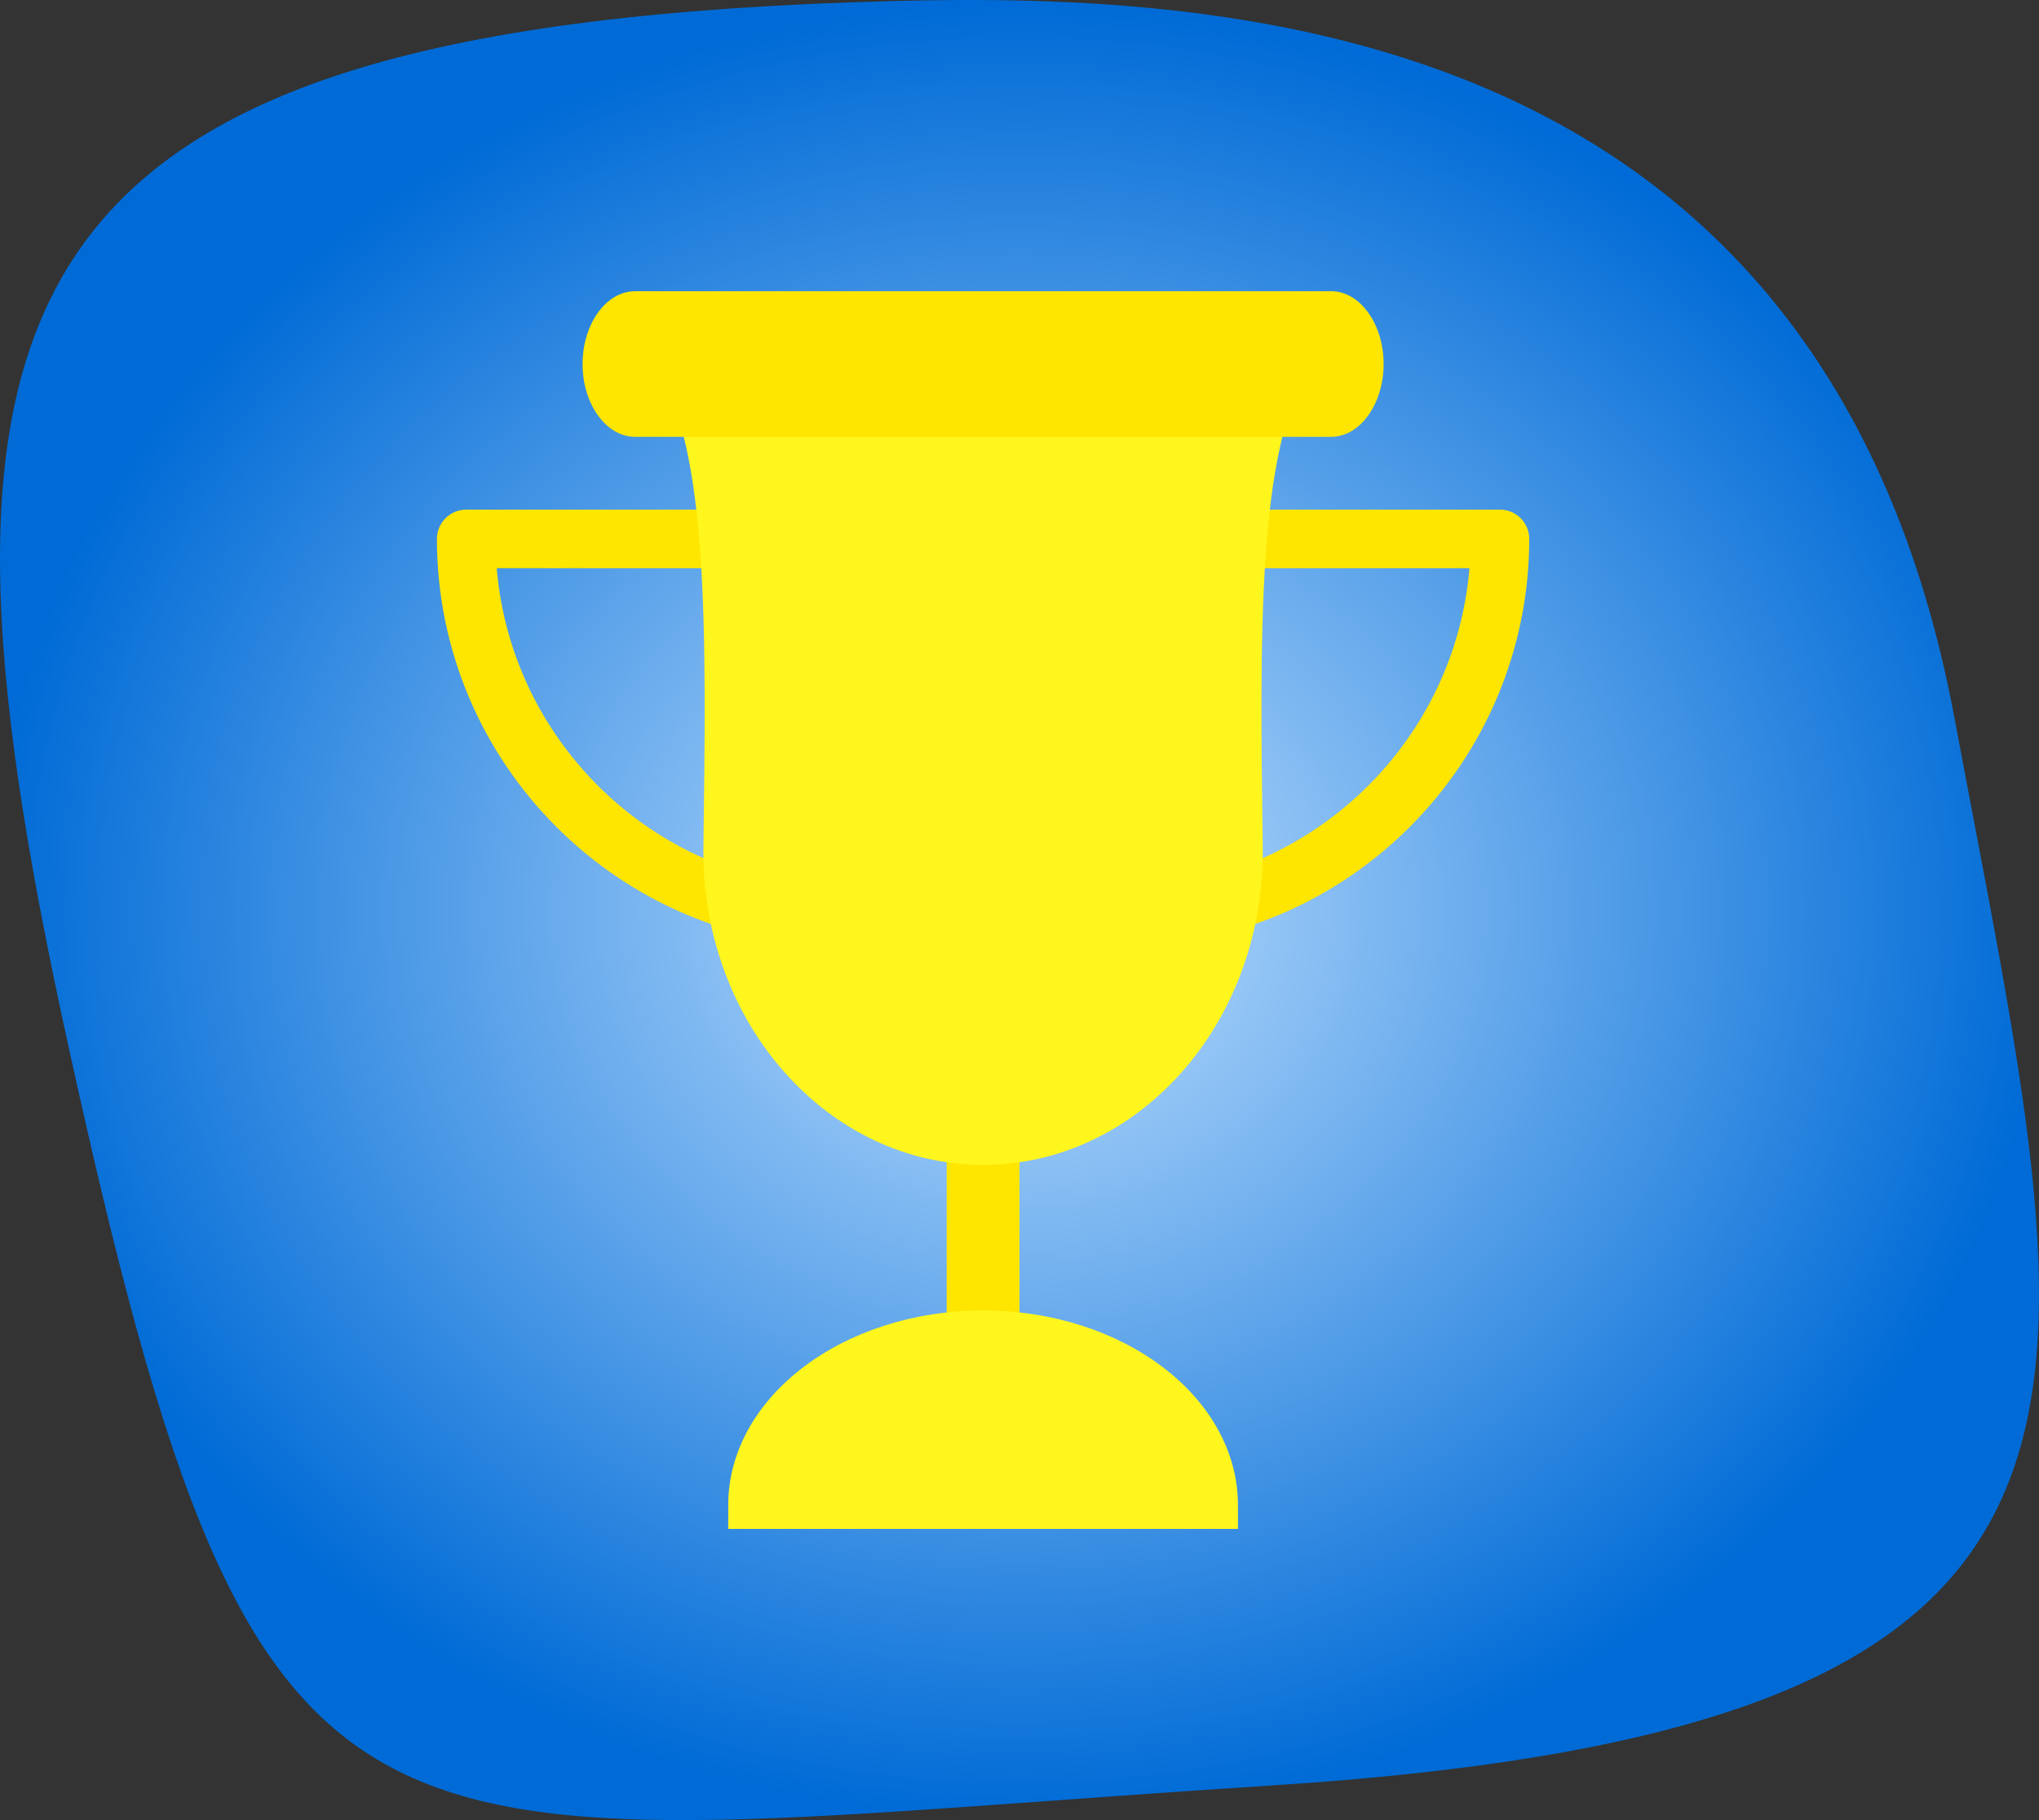
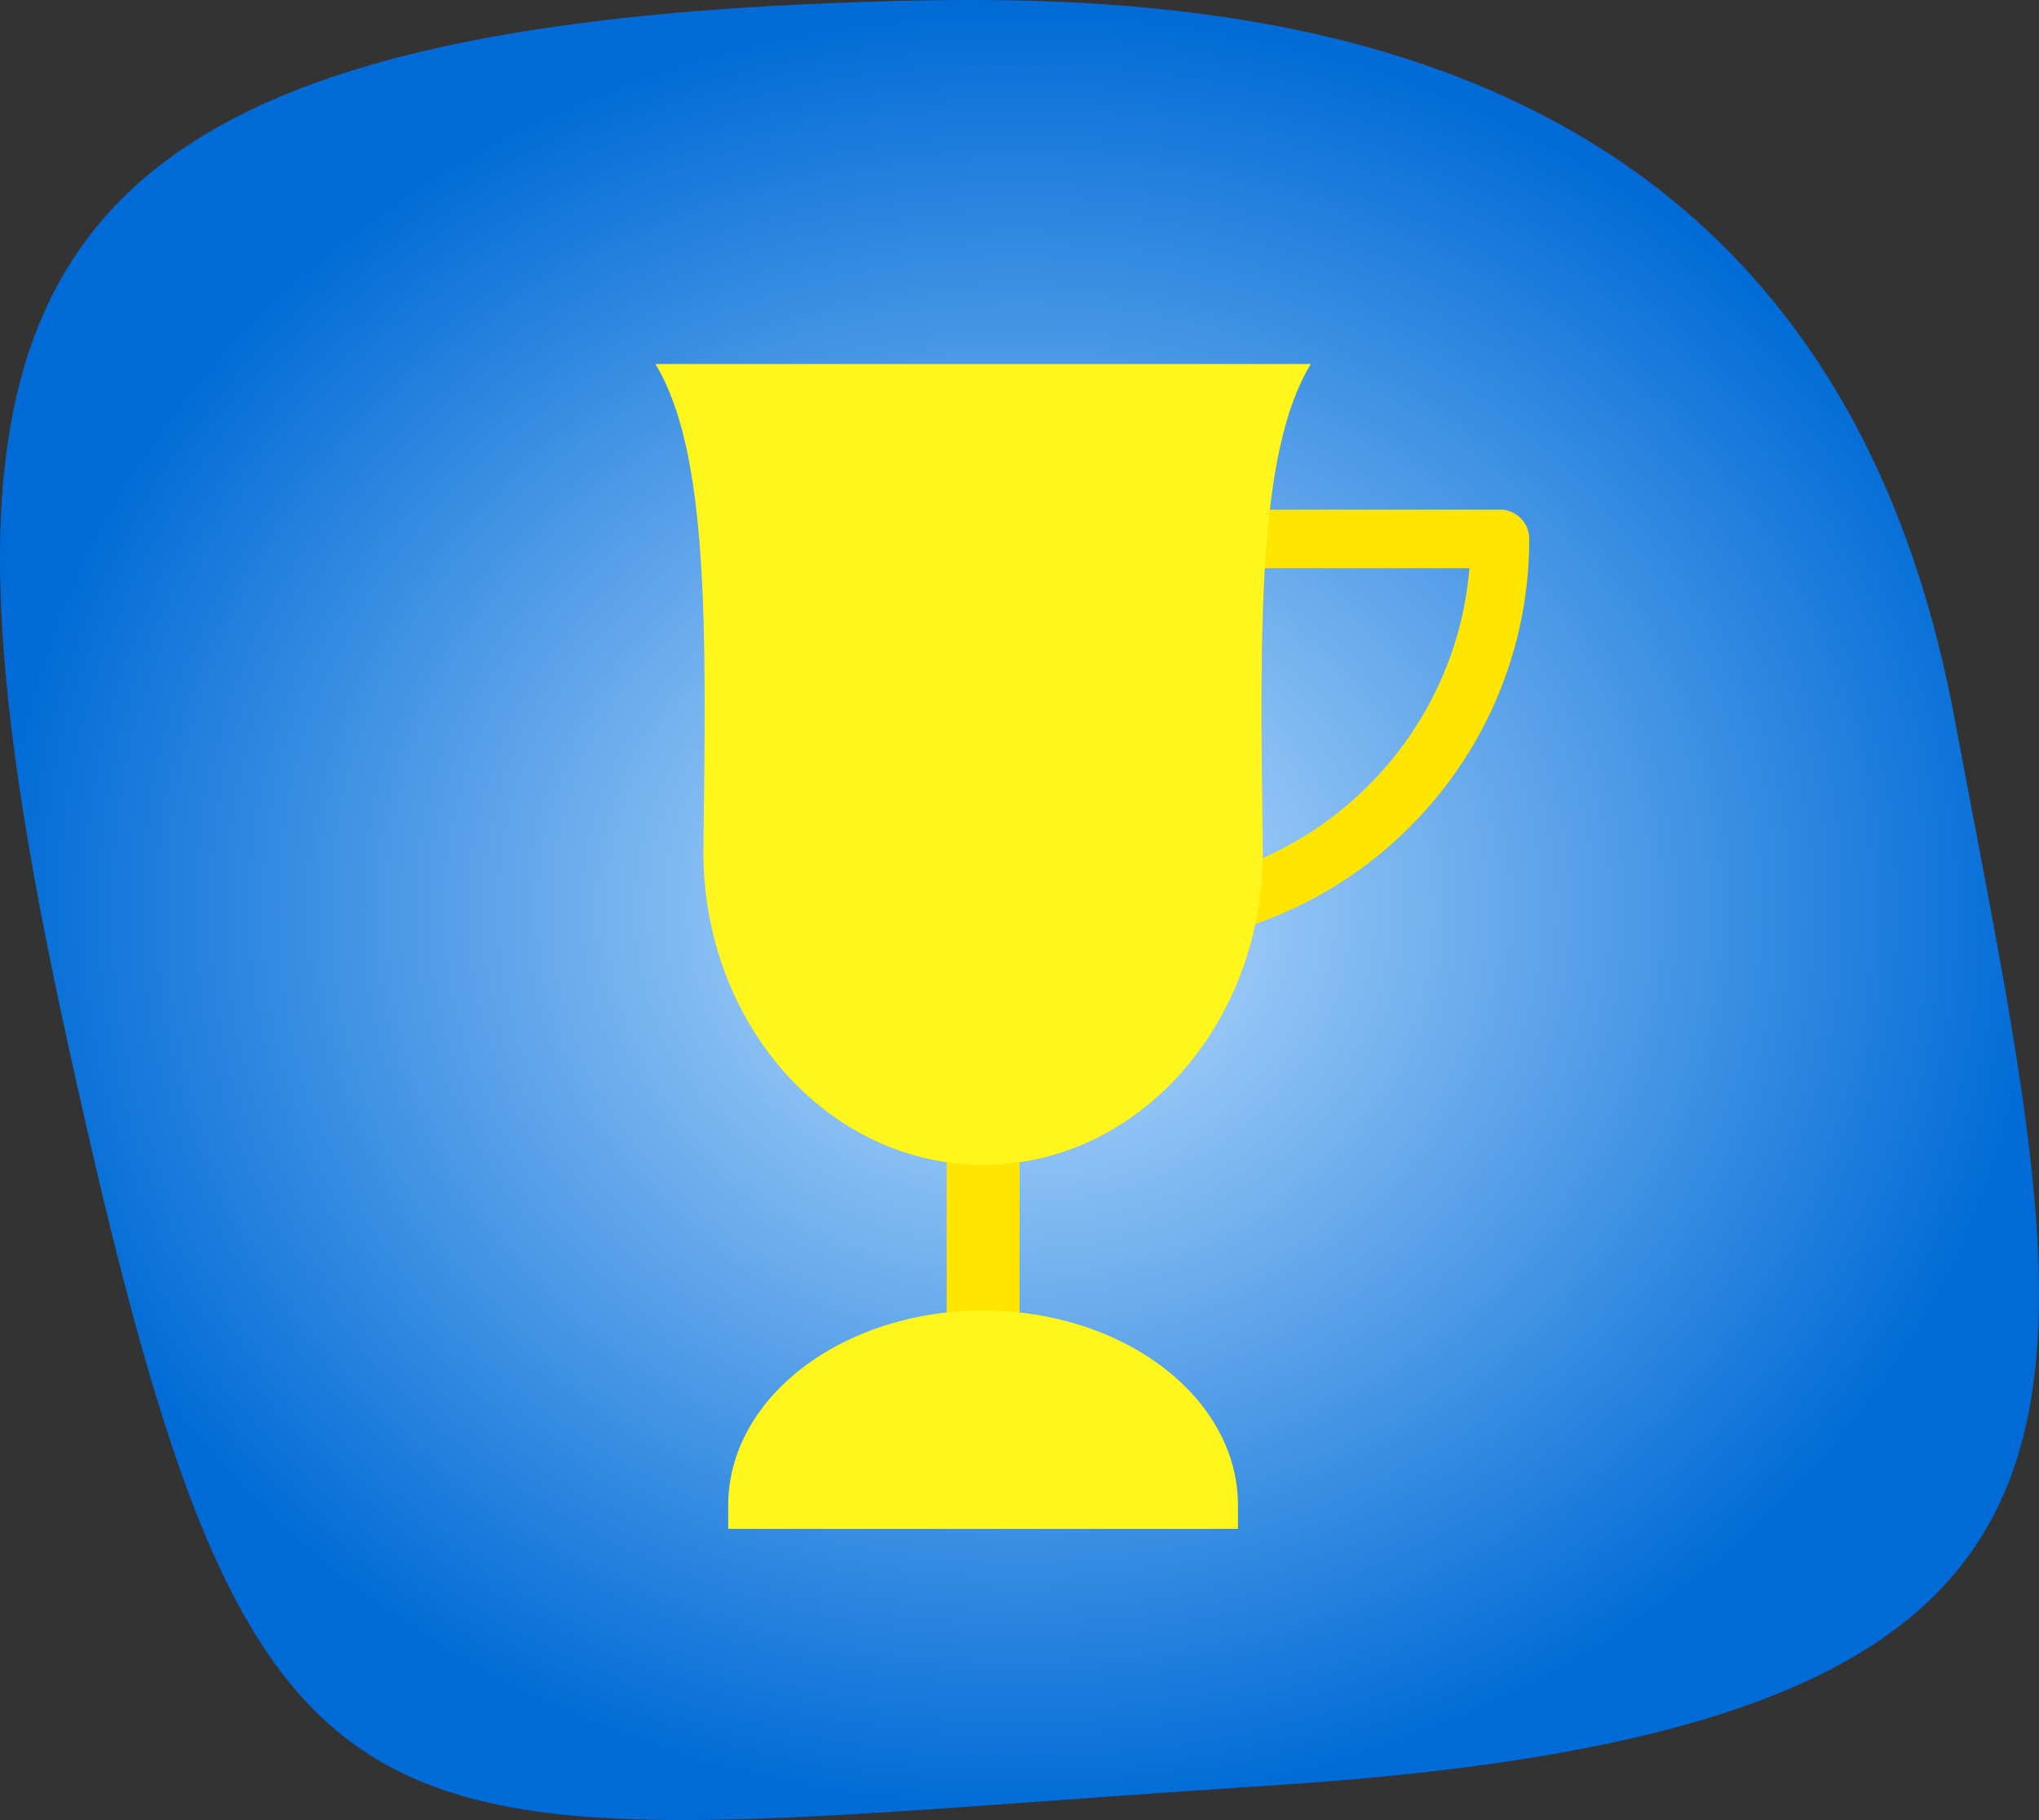
<svg xmlns="http://www.w3.org/2000/svg" width="28" height="25" viewBox="0 0 28 25" fill="none">
  <rect x="0" y="0" width="28" height="25" fill="#333333" stroke="none" />
  <path d="M26.837 9.851C25.056 0.337 16.965 -0.107 12.269 0.014C-0.194 0.337 -1.327 4.046 0.939 14.366C3.618 26.57 4.824 25.332 17.449 24.525C30.074 23.719 28.617 19.365 26.837 9.851Z" fill="url(#paint0_radial_1_423)" />
  <path d="M14 15H13V19H14V15Z" fill="#FFE600" />
-   <path d="M11.598 13C8.511 13 6 10.489 6 7.402C6 7.18 6.18 7 6.402 7L11.598 7C11.704 7 11.807 7.042 11.882 7.118C11.958 7.193 12 7.295 12 7.402V12.598C12 12.82 11.82 13 11.598 13ZM6.821 7.804C7.015 10.128 8.873 11.986 11.196 12.179V7.804H6.821Z" fill="#FFE600" />
  <path d="M15.402 13C15.18 13 15 12.82 15 12.598V7.402C15 7.18 15.18 7 15.402 7H20.598C20.82 7 21 7.18 21 7.402C21 10.489 18.489 13 15.402 13ZM15.804 7.804V12.179C18.128 11.986 19.985 10.128 20.179 7.804H15.804Z" fill="#FFE600" />
  <path d="M18 5H13.5H9C9.736 6.209 9.699 8.622 9.659 11.699C9.659 14.075 11.379 16 13.5 16C15.621 16 17.341 14.075 17.341 11.699C17.3 8.622 17.264 6.209 18 5Z" fill="#FFF61E" />
-   <path d="M18.28 6H8.72C8.324 6 8 5.55 8 5C8 4.45 8.324 4 8.72 4H18.28C18.676 4 19 4.45 19 5C19 5.55 18.676 6 18.28 6Z" fill="#FFE600" />
  <path d="M17 21H10V20.675C10 19.198 11.567 18 13.5 18C15.433 18 17 19.198 17 20.675V21Z" fill="#FFF61E" />
  <defs>
    <radialGradient id="paint0_radial_1_423" cx="0" cy="0" r="1" gradientUnits="userSpaceOnUse" gradientTransform="translate(14 12.5) rotate(90) scale(12.5 14)">
      <stop stop-color="#C0E0FF" />
      <stop offset="1" stop-color="#006BD6" />
    </radialGradient>
  </defs>
</svg>